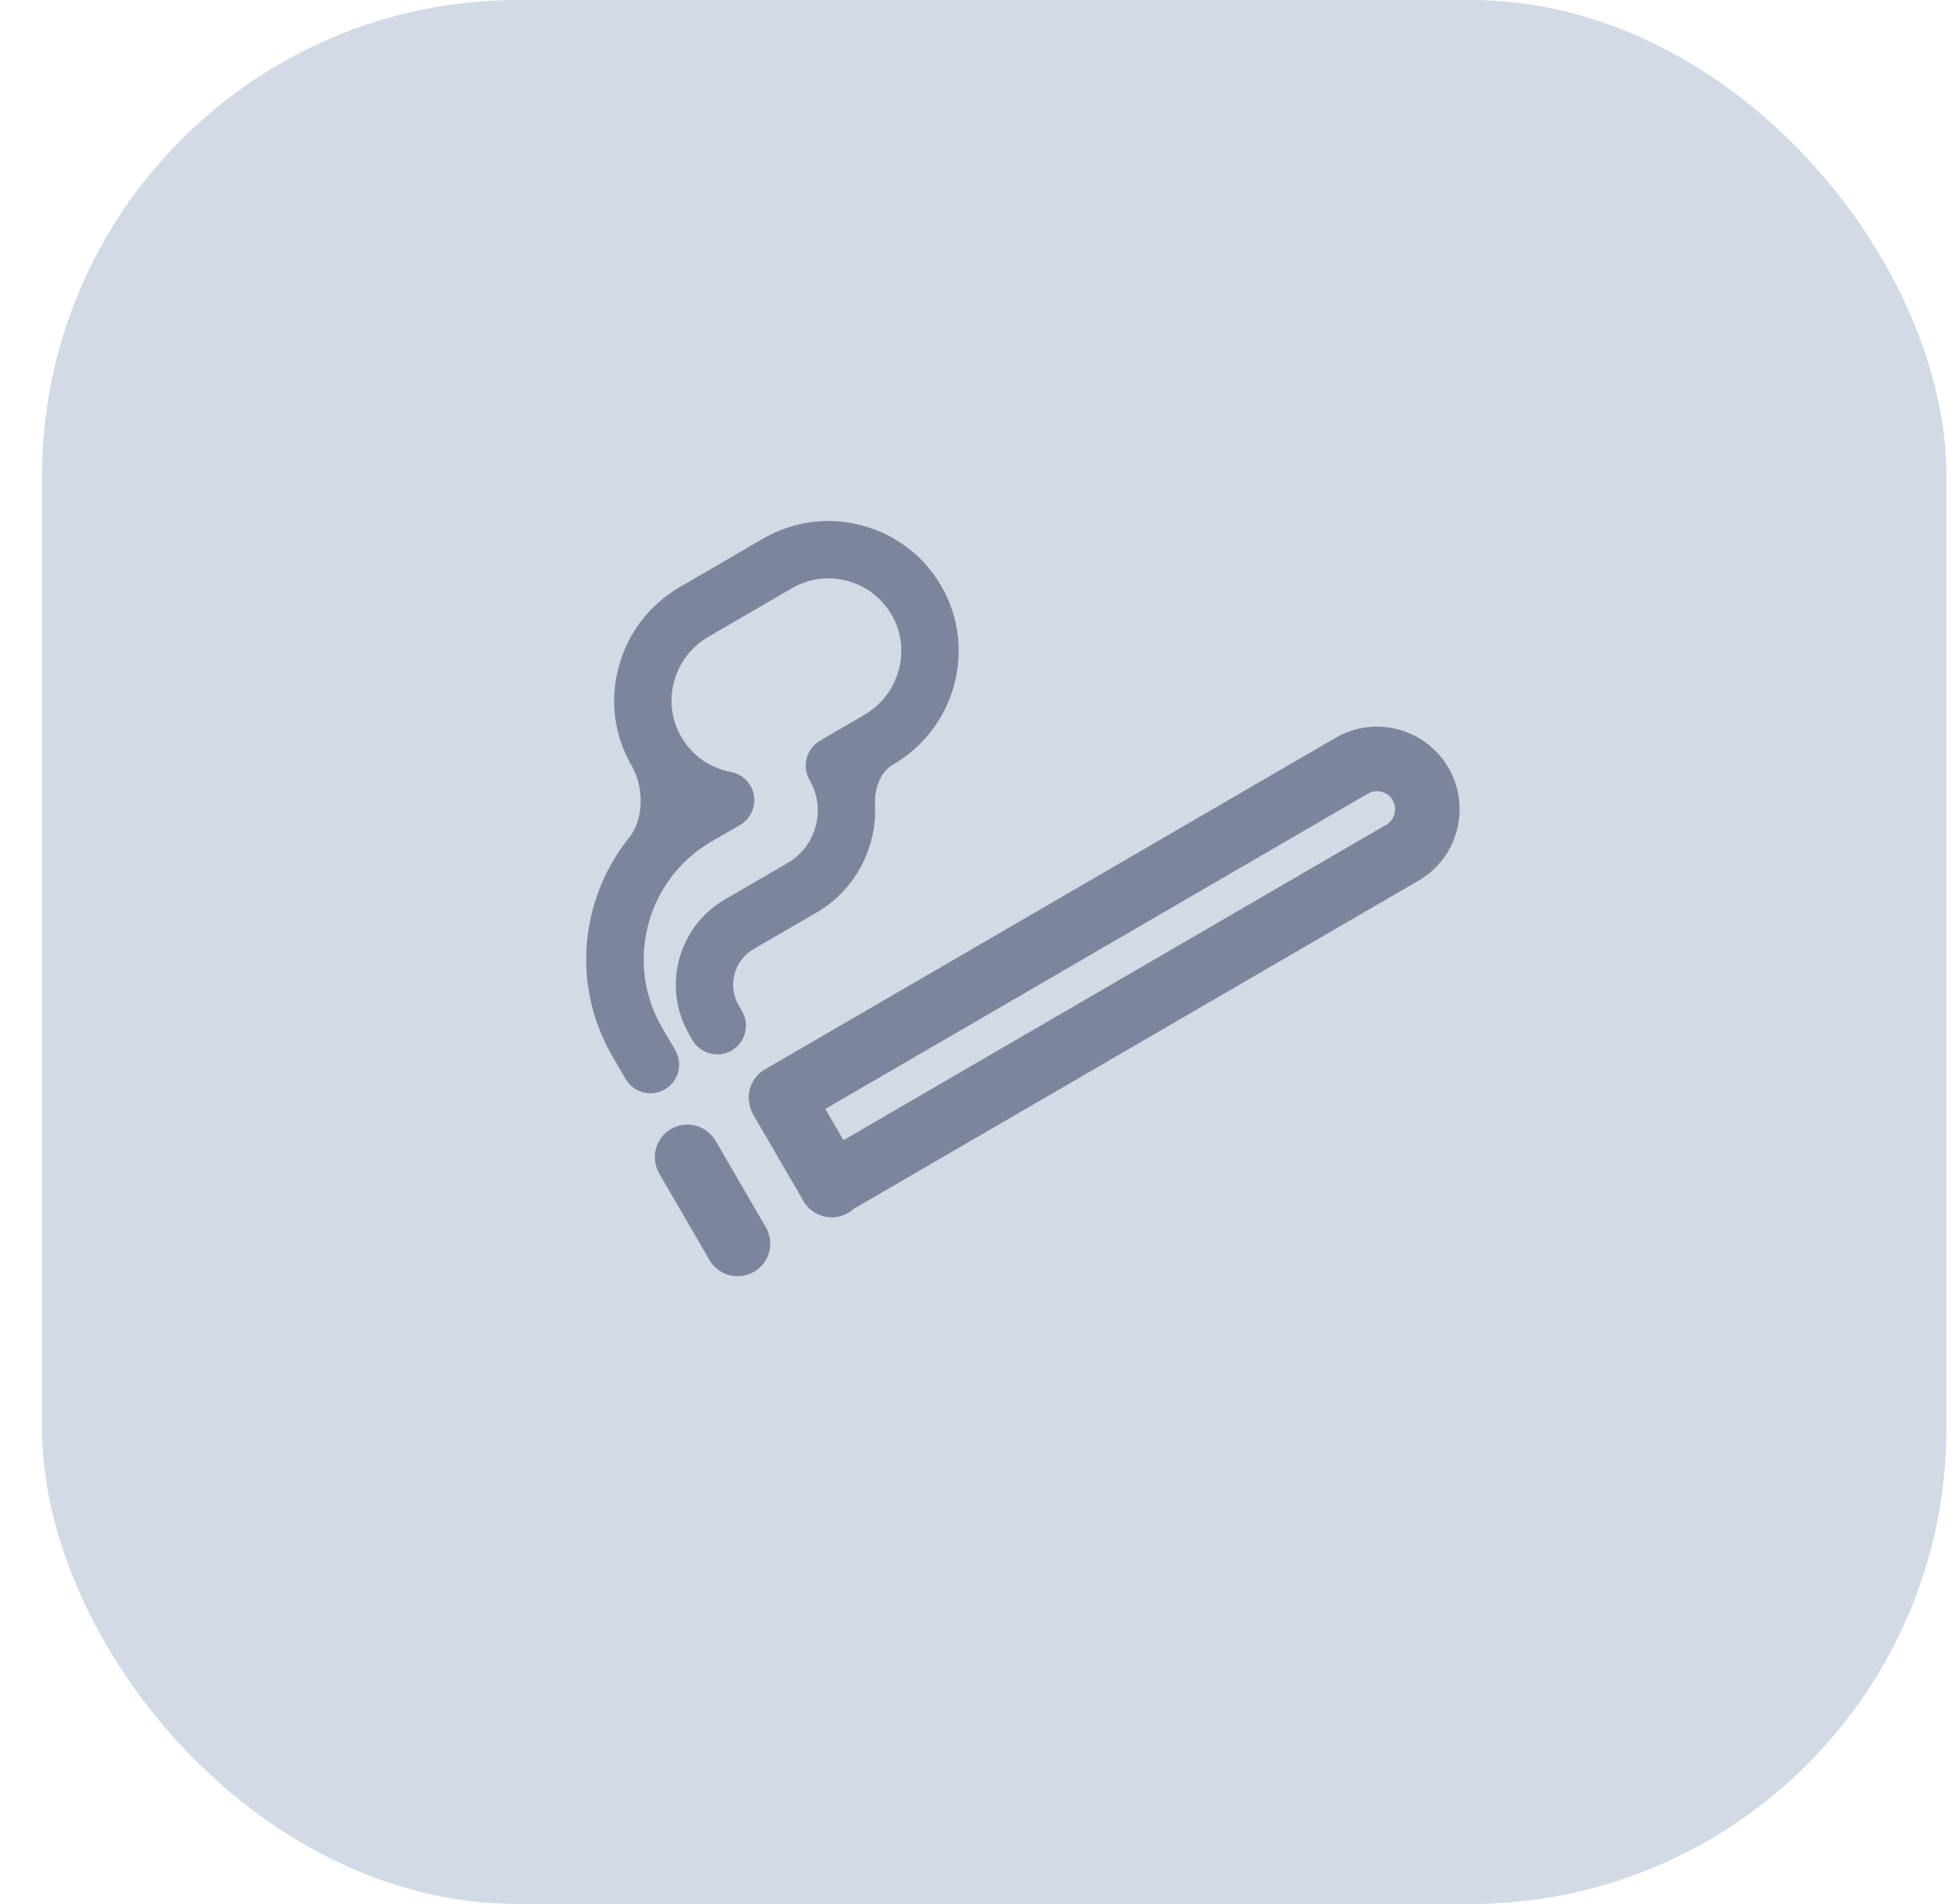
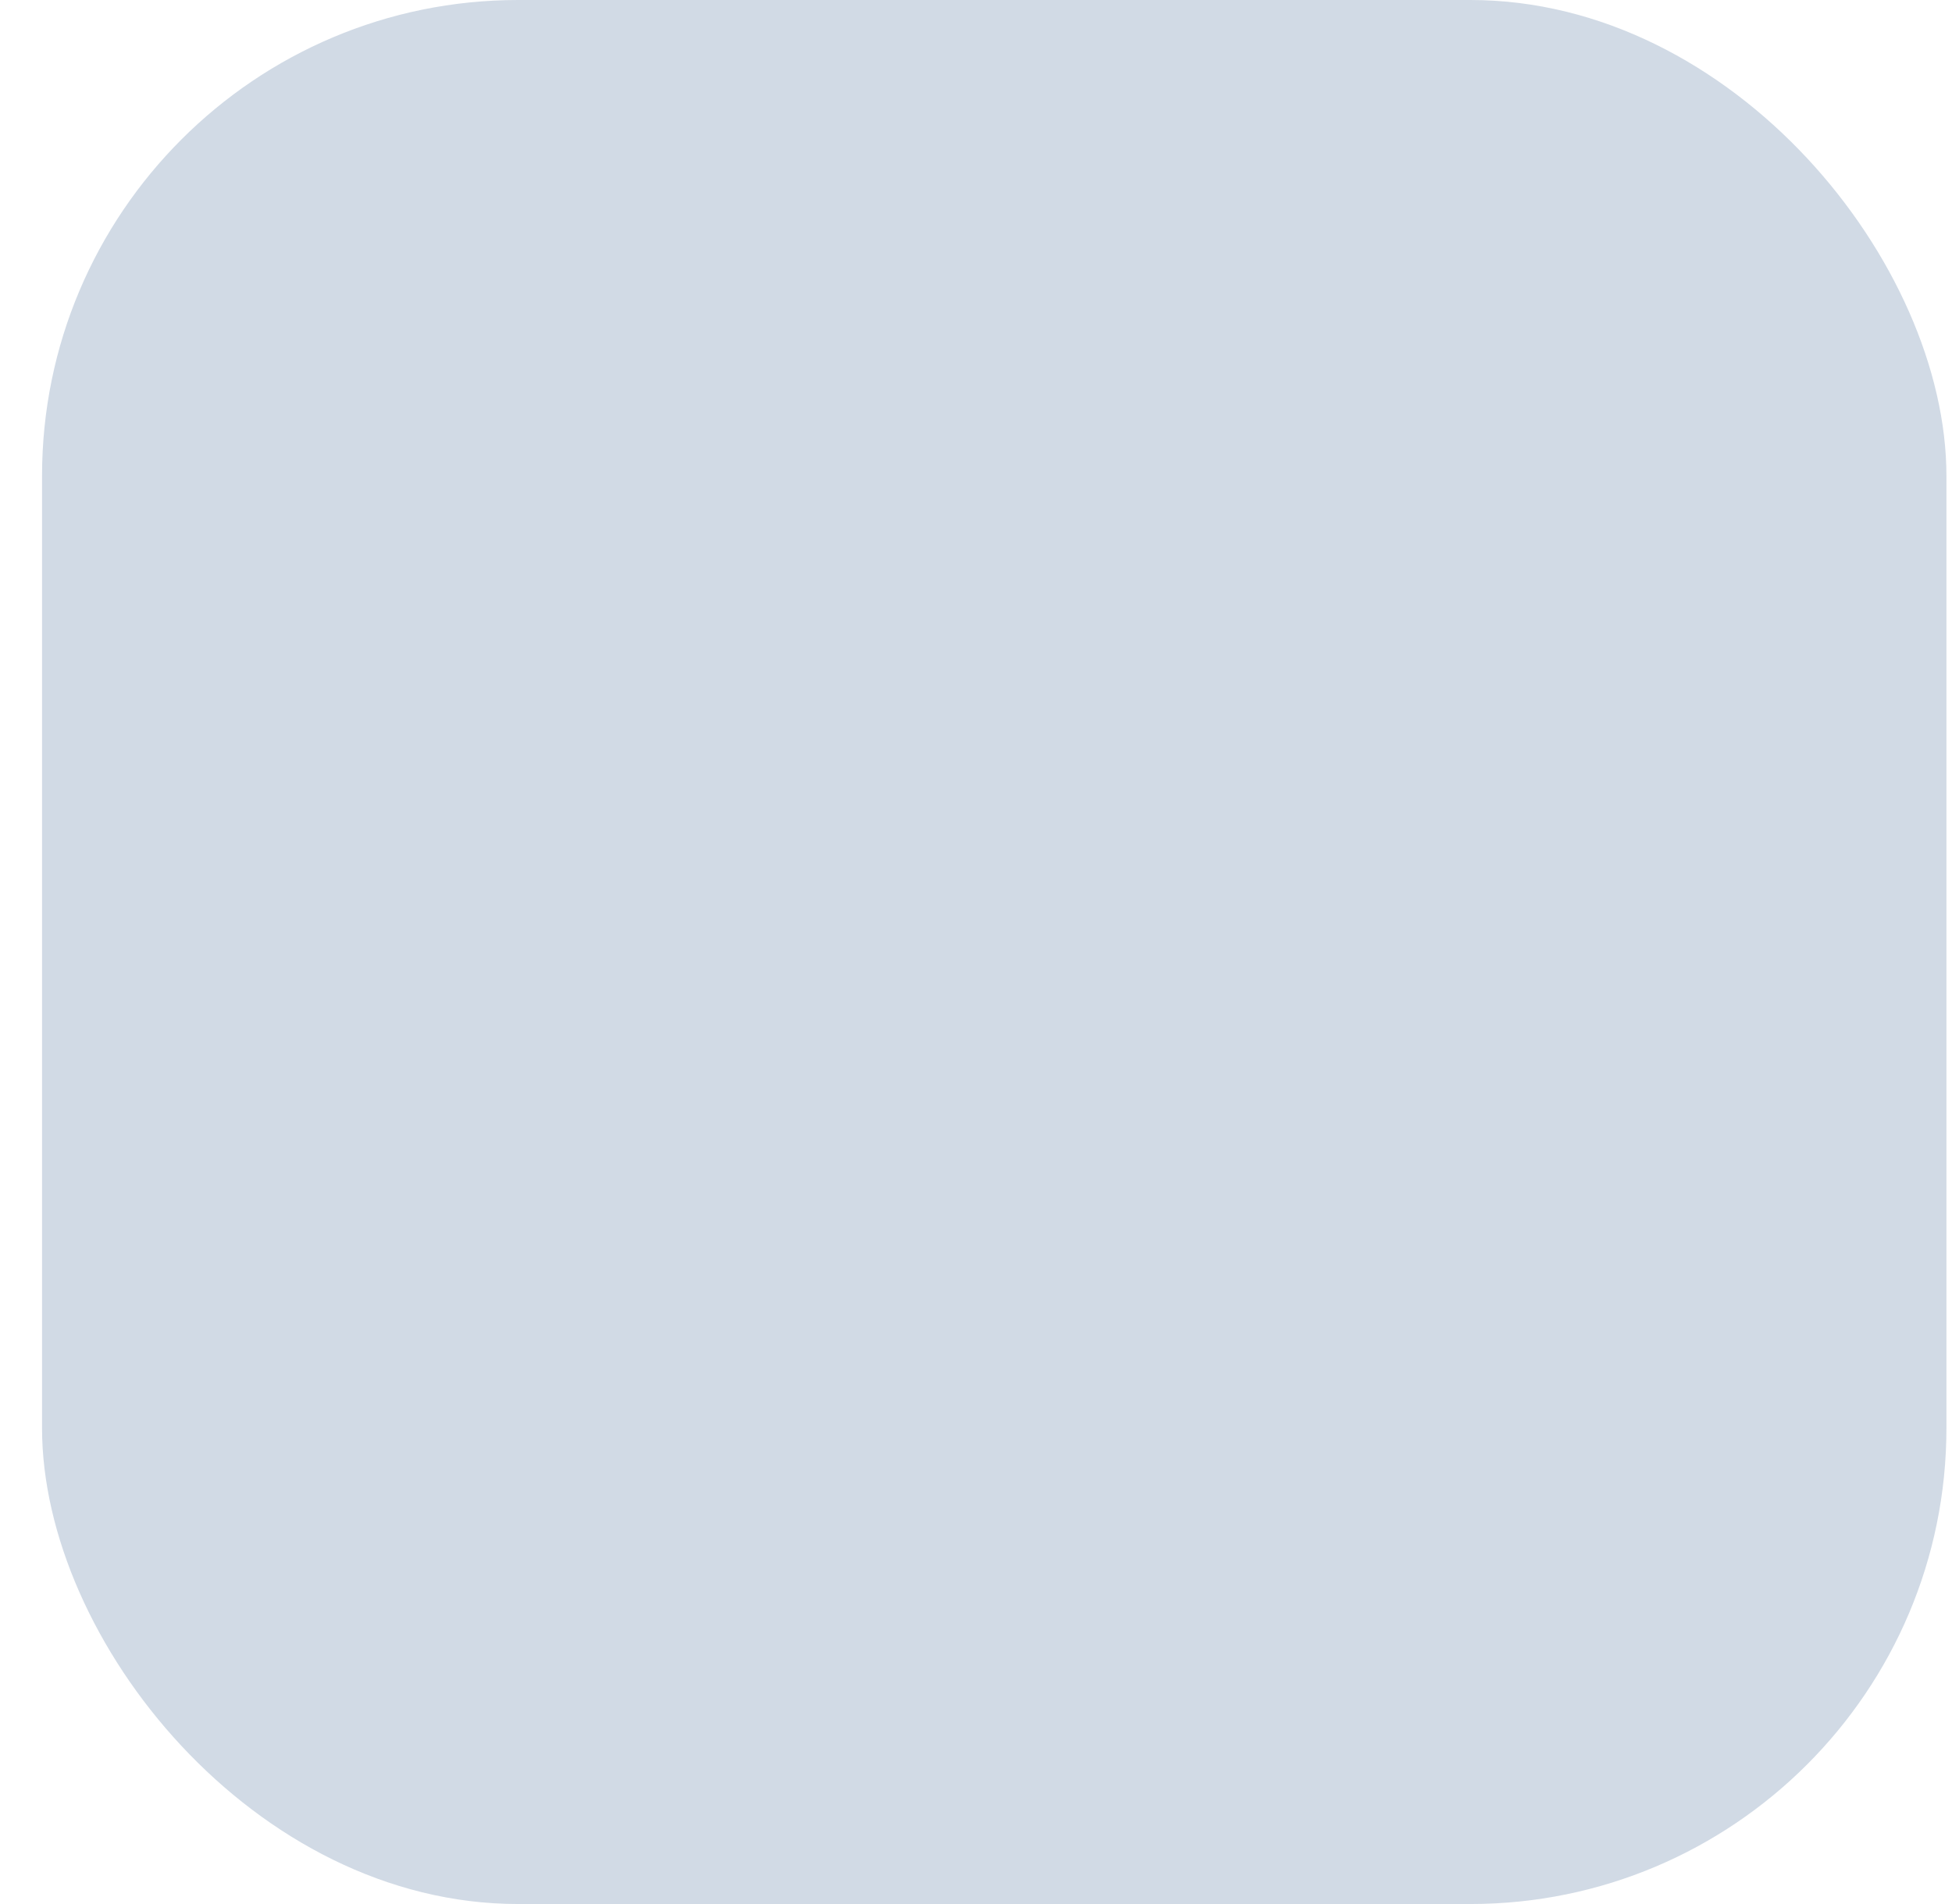
<svg xmlns="http://www.w3.org/2000/svg" width="41" height="40" viewBox="0 0 41 40" fill="none">
  <rect x="0.883" width="40" height="40" rx="10" fill="#D1DAE5" />
-   <path d="M14.094 23.718C14.421 23.529 14.84 23.64 15.03 23.967L16.086 25.782C16.276 26.109 16.165 26.529 15.838 26.718C15.511 26.908 15.092 26.797 14.902 26.471L13.847 24.654C13.657 24.327 13.767 23.909 14.094 23.718ZM28.051 15.501C28.879 15.019 29.941 15.3 30.423 16.129C30.904 16.957 30.623 18.019 29.795 18.501L17.926 25.399C17.892 25.43 17.855 25.458 17.814 25.482C17.487 25.672 17.068 25.561 16.878 25.234L15.822 23.418C15.773 23.333 15.744 23.242 15.733 23.151C15.695 22.886 15.818 22.612 16.064 22.468L28.051 15.501ZM29.251 16.81C29.146 16.629 28.913 16.567 28.732 16.673L17.335 23.297L17.717 23.953L29.113 17.329C29.294 17.224 29.356 16.991 29.251 16.81ZM16.025 11.317C16.657 10.95 17.396 10.851 18.102 11.038C18.808 11.225 19.4 11.676 19.768 12.307C20.136 12.941 20.233 13.684 20.039 14.395C19.846 15.102 19.391 15.694 18.758 16.062C18.49 16.218 18.364 16.558 18.38 16.915C18.419 17.807 17.973 18.693 17.148 19.173L15.83 19.937C15.416 20.178 15.276 20.711 15.517 21.125L15.587 21.246C15.754 21.534 15.656 21.902 15.368 22.069C15.081 22.236 14.712 22.139 14.545 21.851L14.475 21.73C13.9 20.742 14.237 19.47 15.226 18.895L16.542 18.131C17.15 17.777 17.358 16.993 17.004 16.384C16.837 16.097 16.935 15.729 17.223 15.561L18.152 15.02C18.511 14.812 18.767 14.477 18.876 14.078C18.984 13.679 18.932 13.266 18.727 12.914C18.521 12.56 18.189 12.308 17.794 12.203C17.398 12.098 16.985 12.153 16.631 12.359L14.884 13.375C14.525 13.583 14.268 13.918 14.159 14.317C14.051 14.716 14.104 15.129 14.31 15.482C14.515 15.836 14.847 16.088 15.242 16.193C15.28 16.203 15.316 16.211 15.35 16.218H15.351C15.567 16.258 15.742 16.412 15.812 16.616L15.835 16.707L15.844 16.8C15.847 16.984 15.765 17.162 15.621 17.278L15.544 17.331L14.941 17.681C13.579 18.473 13.115 20.226 13.906 21.588L14.183 22.062C14.35 22.35 14.252 22.718 13.964 22.886C13.676 23.053 13.308 22.955 13.141 22.668L12.865 22.194C12.32 21.256 12.172 20.161 12.45 19.112C12.599 18.552 12.859 18.039 13.213 17.6C13.367 17.41 13.449 17.146 13.456 16.868C13.463 16.59 13.397 16.308 13.269 16.088C12.9 15.454 12.803 14.712 12.997 14.001C13.19 13.294 13.645 12.702 14.278 12.334L16.025 11.317Z" fill="#131940" fill-opacity="0.44" />
</svg>